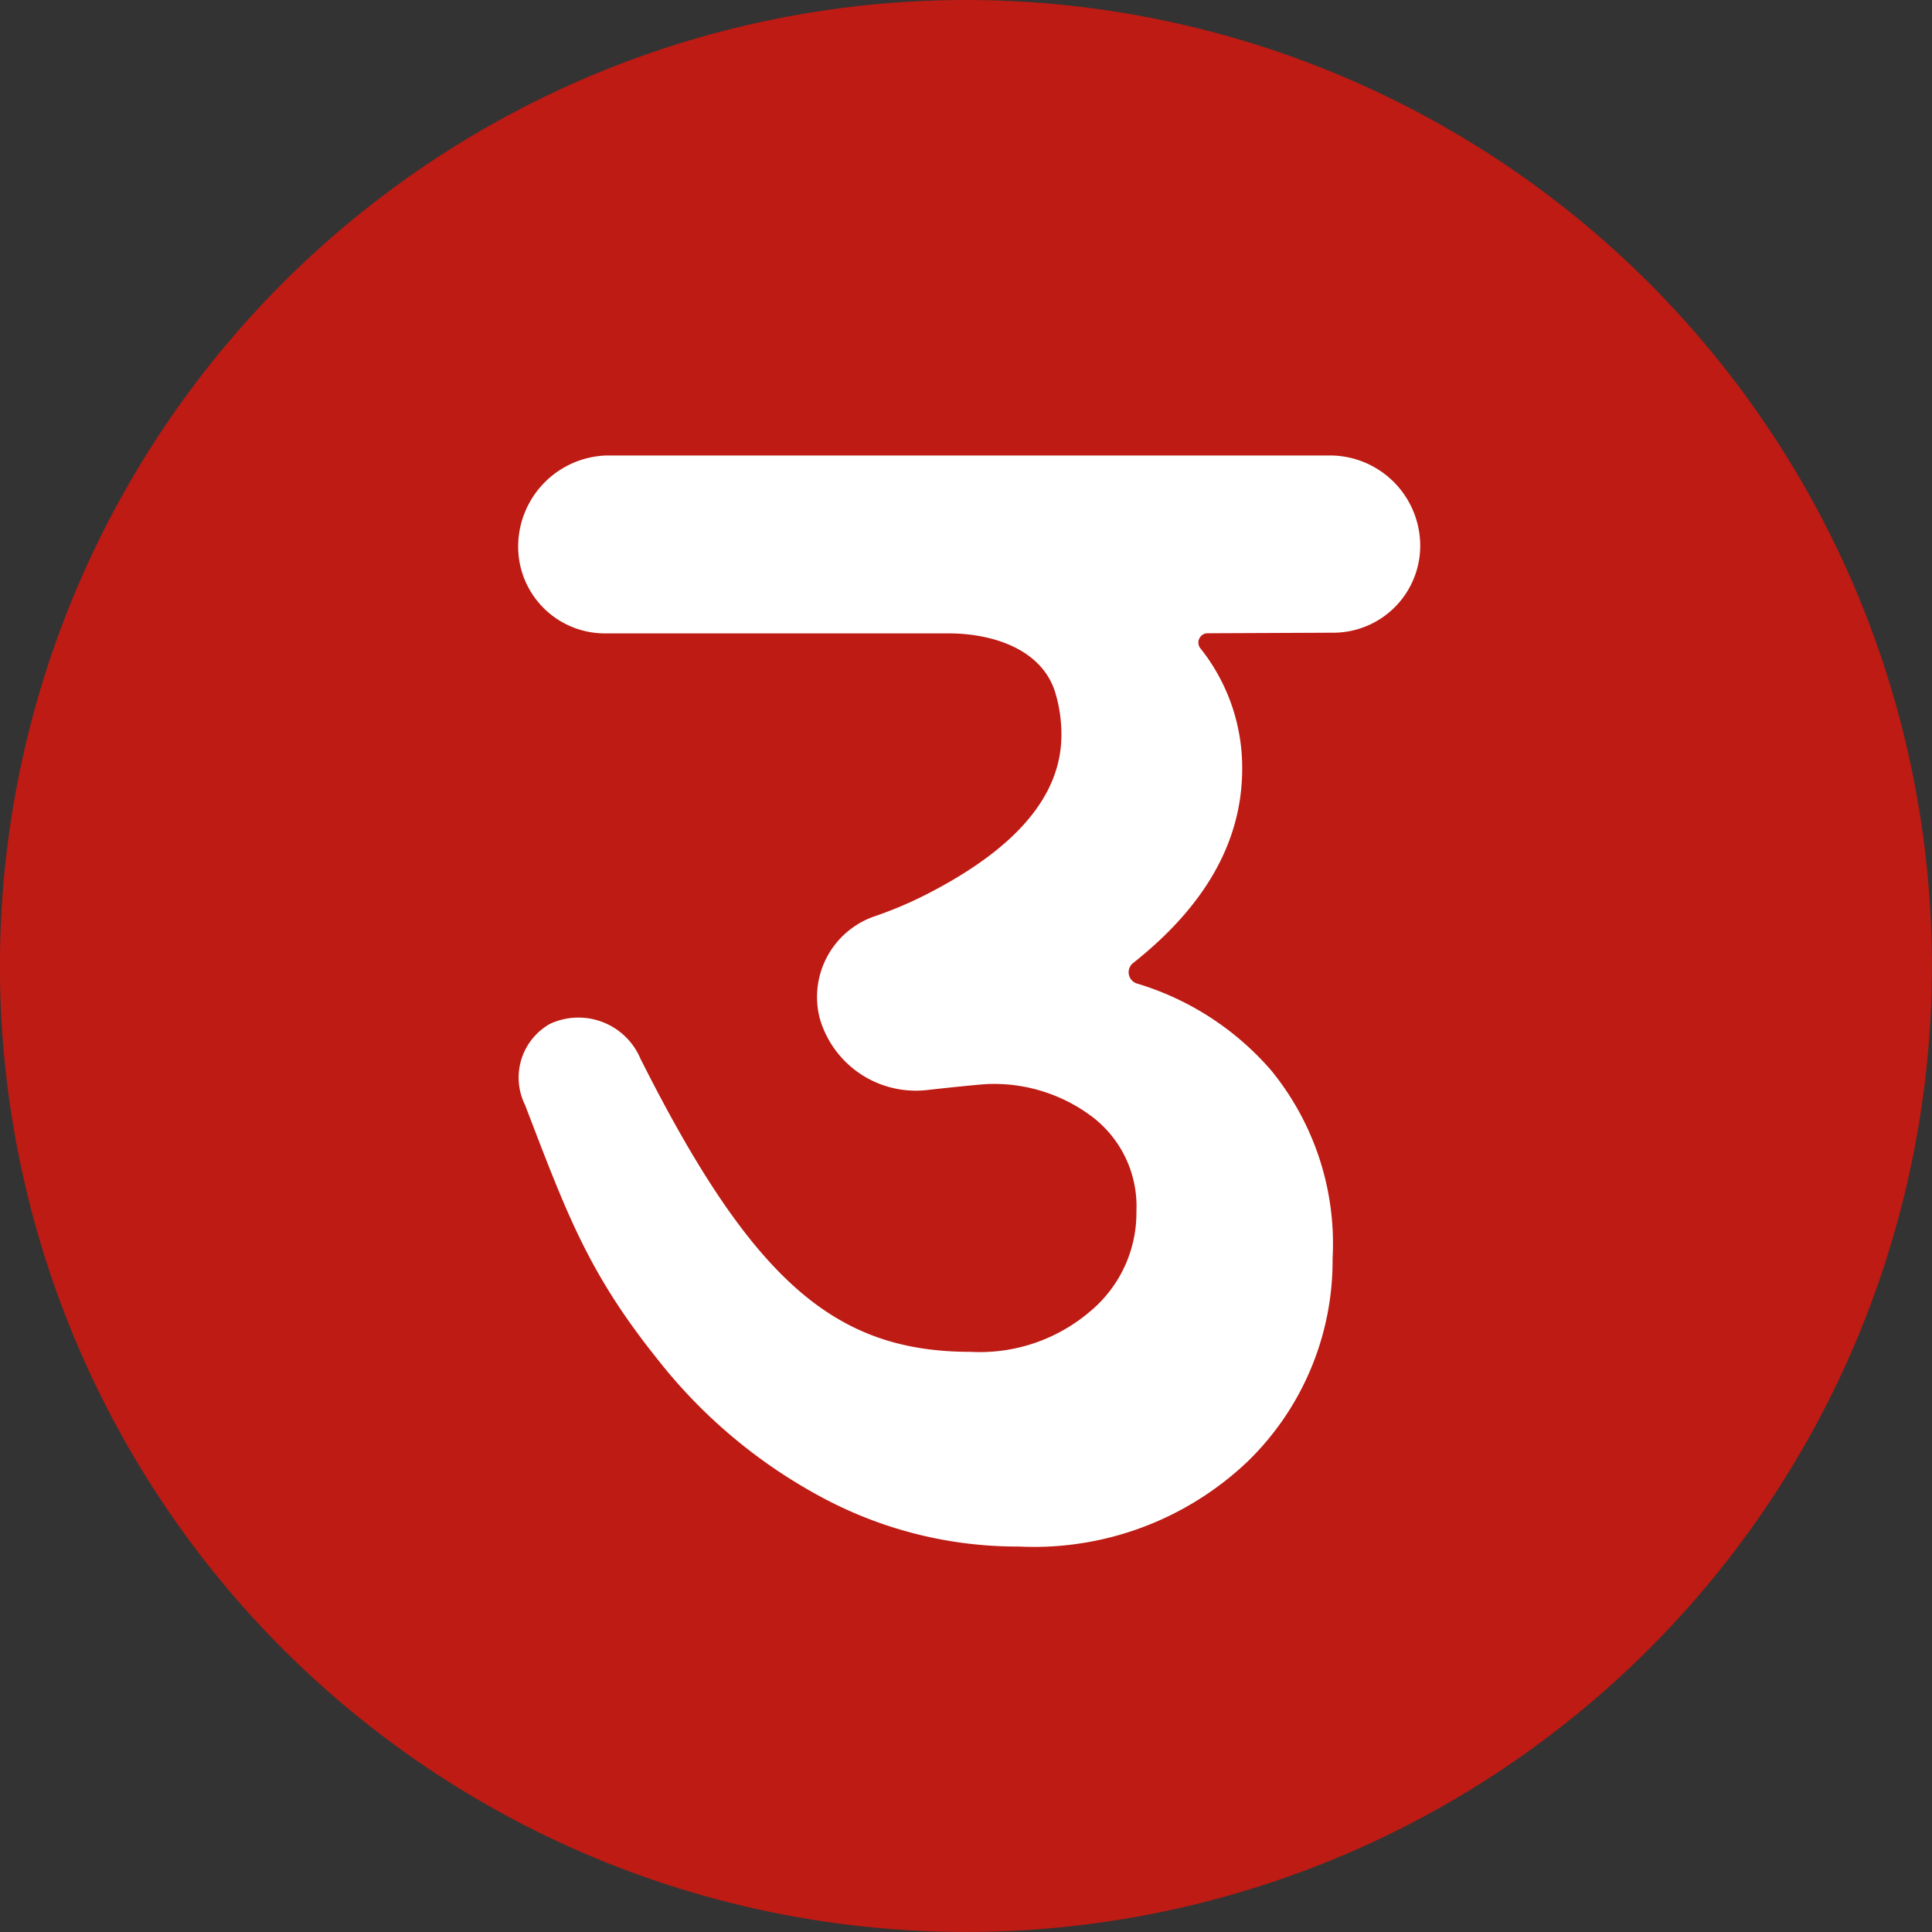
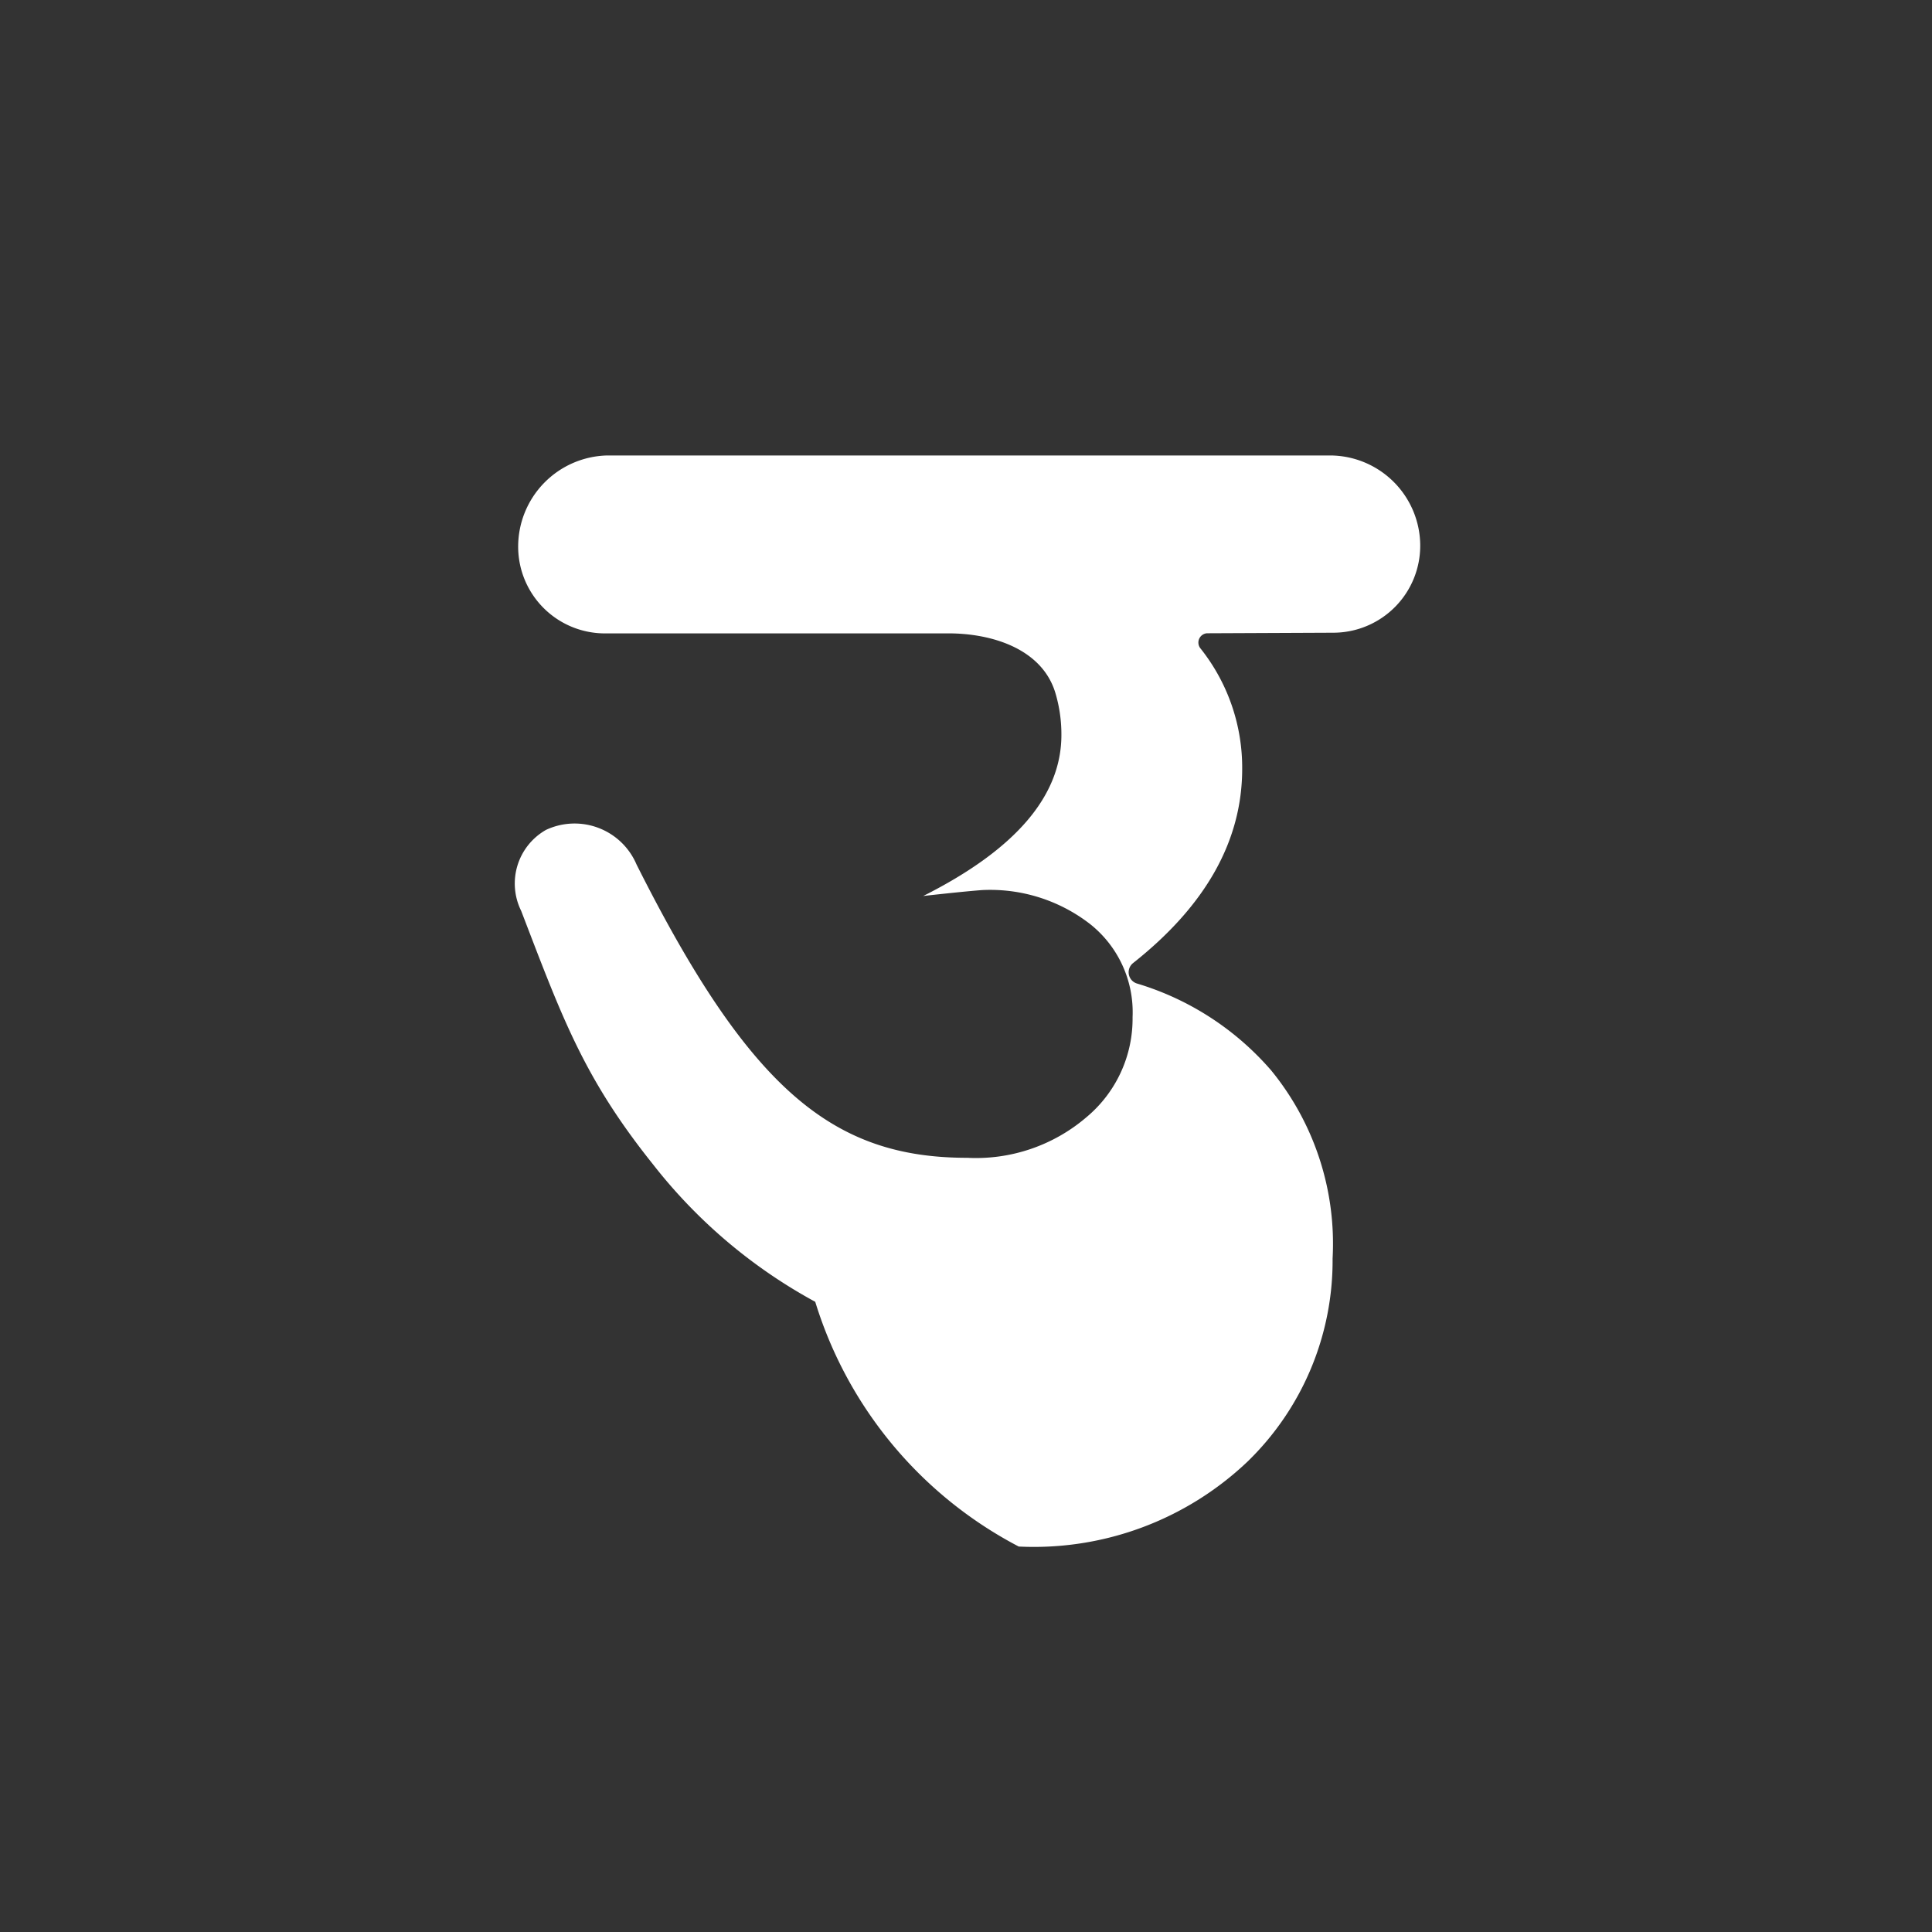
<svg xmlns="http://www.w3.org/2000/svg" width="62.185" height="62.185" viewBox="0 0 62.185 62.185">
  <rect x="0" y="0" width="62.185" height="62.185" fill="#333333" stroke="none" />
  <g id="favicon" transform="translate(-160.315 -6935)">
-     <path id="Path_5002" data-name="Path 5002" d="M106.9,76.116A31.092,31.092,0,1,1,75.811,45.023,31.092,31.092,0,0,1,106.9,76.116Z" transform="translate(115.597 6889.977)" fill="#bd1b13" />
-     <path id="Path_5003" data-name="Path 5003" d="M142.948,117.605l4.065-.018a2.8,2.8,0,0,0,2.8-2.856,2.91,2.91,0,0,0-2.9-2.849H123.642a2.936,2.936,0,0,0-2.863,2.947,2.792,2.792,0,0,0,2.863,2.779h10.979c1.454,0,3.026.521,3.448,1.913a4.657,4.657,0,0,1,.195,1.359q0,2.945-4.447,5.181a12.581,12.581,0,0,1-1.543.646,2.747,2.747,0,0,0-1.786,3.3,3.219,3.219,0,0,0,3.453,2.3c.77-.086,1.507-.162,1.907-.191a5.248,5.248,0,0,1,3.459,1.091,3.621,3.621,0,0,1,1.372,3,4.128,4.128,0,0,1-1.482,3.218,5.466,5.466,0,0,1-3.843,1.309c-4.322,0-7-2.192-10.641-9.441a2.167,2.167,0,0,0-2.913-1.114,1.985,1.985,0,0,0-.8,2.607c1.329,3.46,2.014,5.375,4.249,8.166a16.784,16.784,0,0,0,5.216,4.417A13.283,13.283,0,0,0,136.891,147a9.98,9.98,0,0,0,7.357-2.727,9.014,9.014,0,0,0,2.745-6.544,8.813,8.813,0,0,0-1.976-6.053,9.21,9.21,0,0,0-4.328-2.8.379.379,0,0,1-.123-.652q3.517-2.779,3.517-6.257a6.159,6.159,0,0,0-1.354-3.889A.3.3,0,0,1,142.948,117.605Z" transform="translate(56.214 6837.778)" fill="#fff" />
+     <path id="Path_5003" data-name="Path 5003" d="M142.948,117.605l4.065-.018a2.8,2.8,0,0,0,2.8-2.856,2.91,2.91,0,0,0-2.9-2.849H123.642a2.936,2.936,0,0,0-2.863,2.947,2.792,2.792,0,0,0,2.863,2.779h10.979c1.454,0,3.026.521,3.448,1.913a4.657,4.657,0,0,1,.195,1.359q0,2.945-4.447,5.181c.77-.086,1.507-.162,1.907-.191a5.248,5.248,0,0,1,3.459,1.091,3.621,3.621,0,0,1,1.372,3,4.128,4.128,0,0,1-1.482,3.218,5.466,5.466,0,0,1-3.843,1.309c-4.322,0-7-2.192-10.641-9.441a2.167,2.167,0,0,0-2.913-1.114,1.985,1.985,0,0,0-.8,2.607c1.329,3.46,2.014,5.375,4.249,8.166a16.784,16.784,0,0,0,5.216,4.417A13.283,13.283,0,0,0,136.891,147a9.98,9.98,0,0,0,7.357-2.727,9.014,9.014,0,0,0,2.745-6.544,8.813,8.813,0,0,0-1.976-6.053,9.21,9.21,0,0,0-4.328-2.8.379.379,0,0,1-.123-.652q3.517-2.779,3.517-6.257a6.159,6.159,0,0,0-1.354-3.889A.3.3,0,0,1,142.948,117.605Z" transform="translate(56.214 6837.778)" fill="#fff" />
  </g>
</svg>